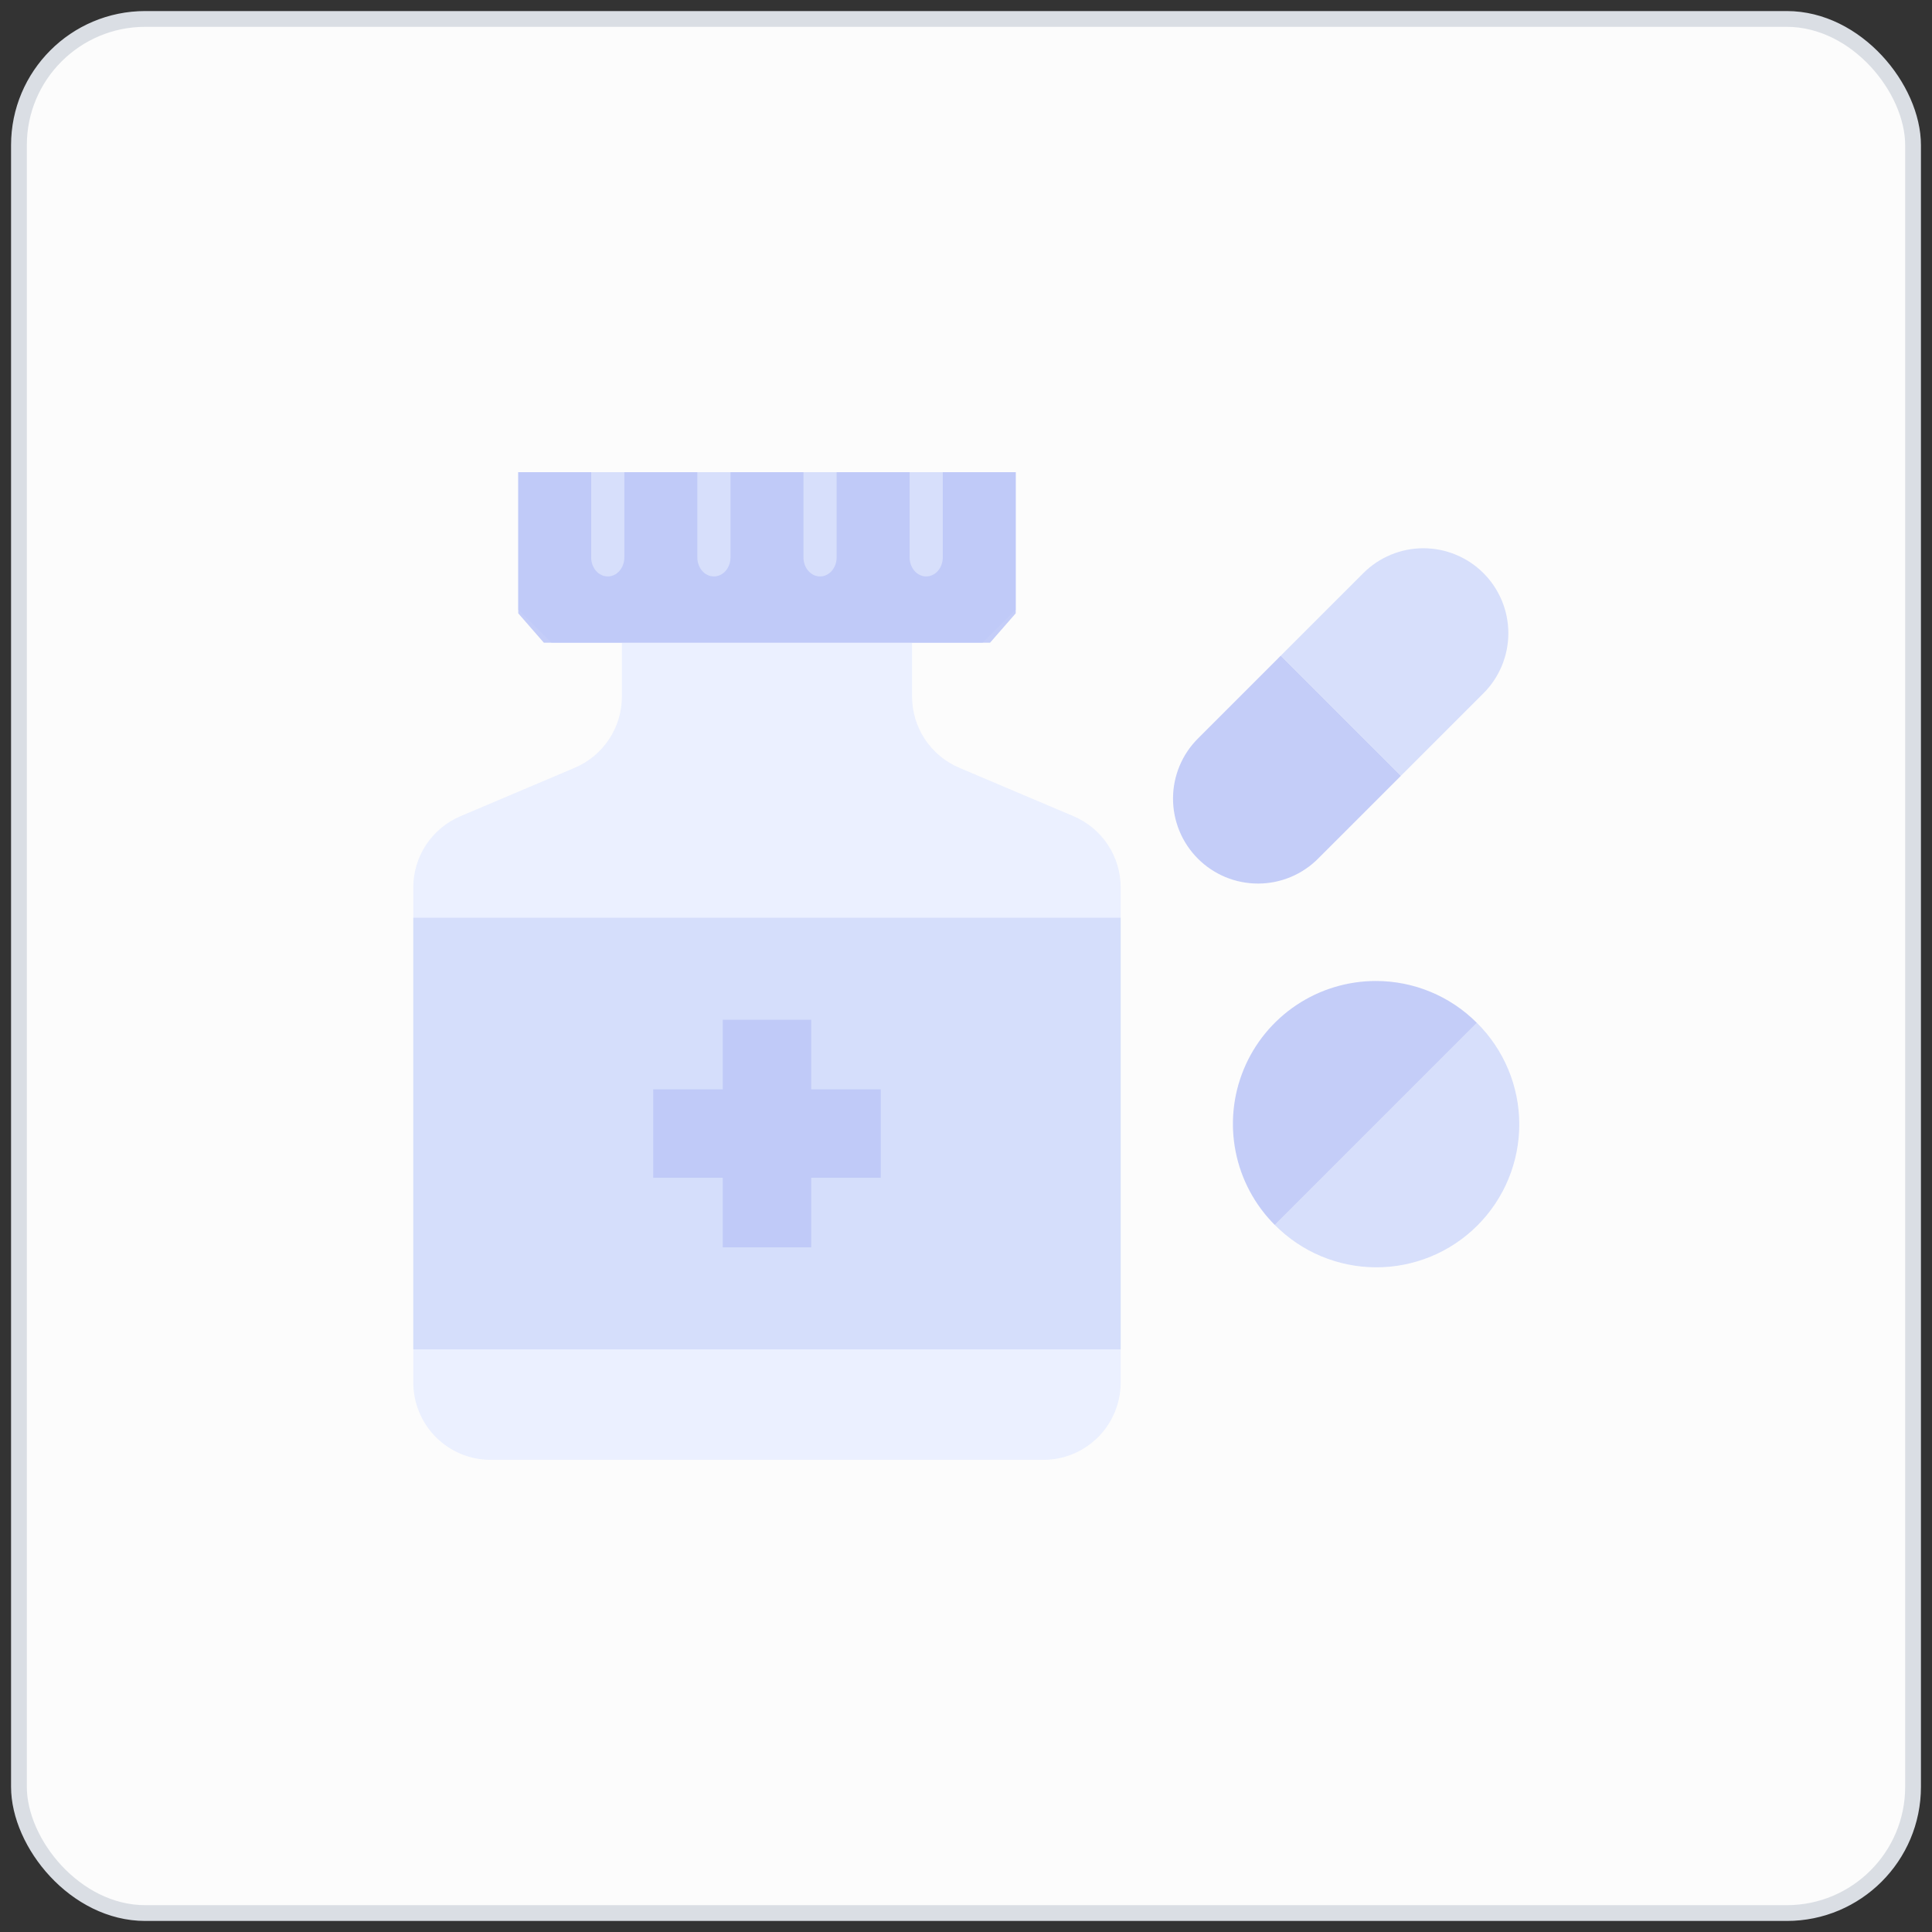
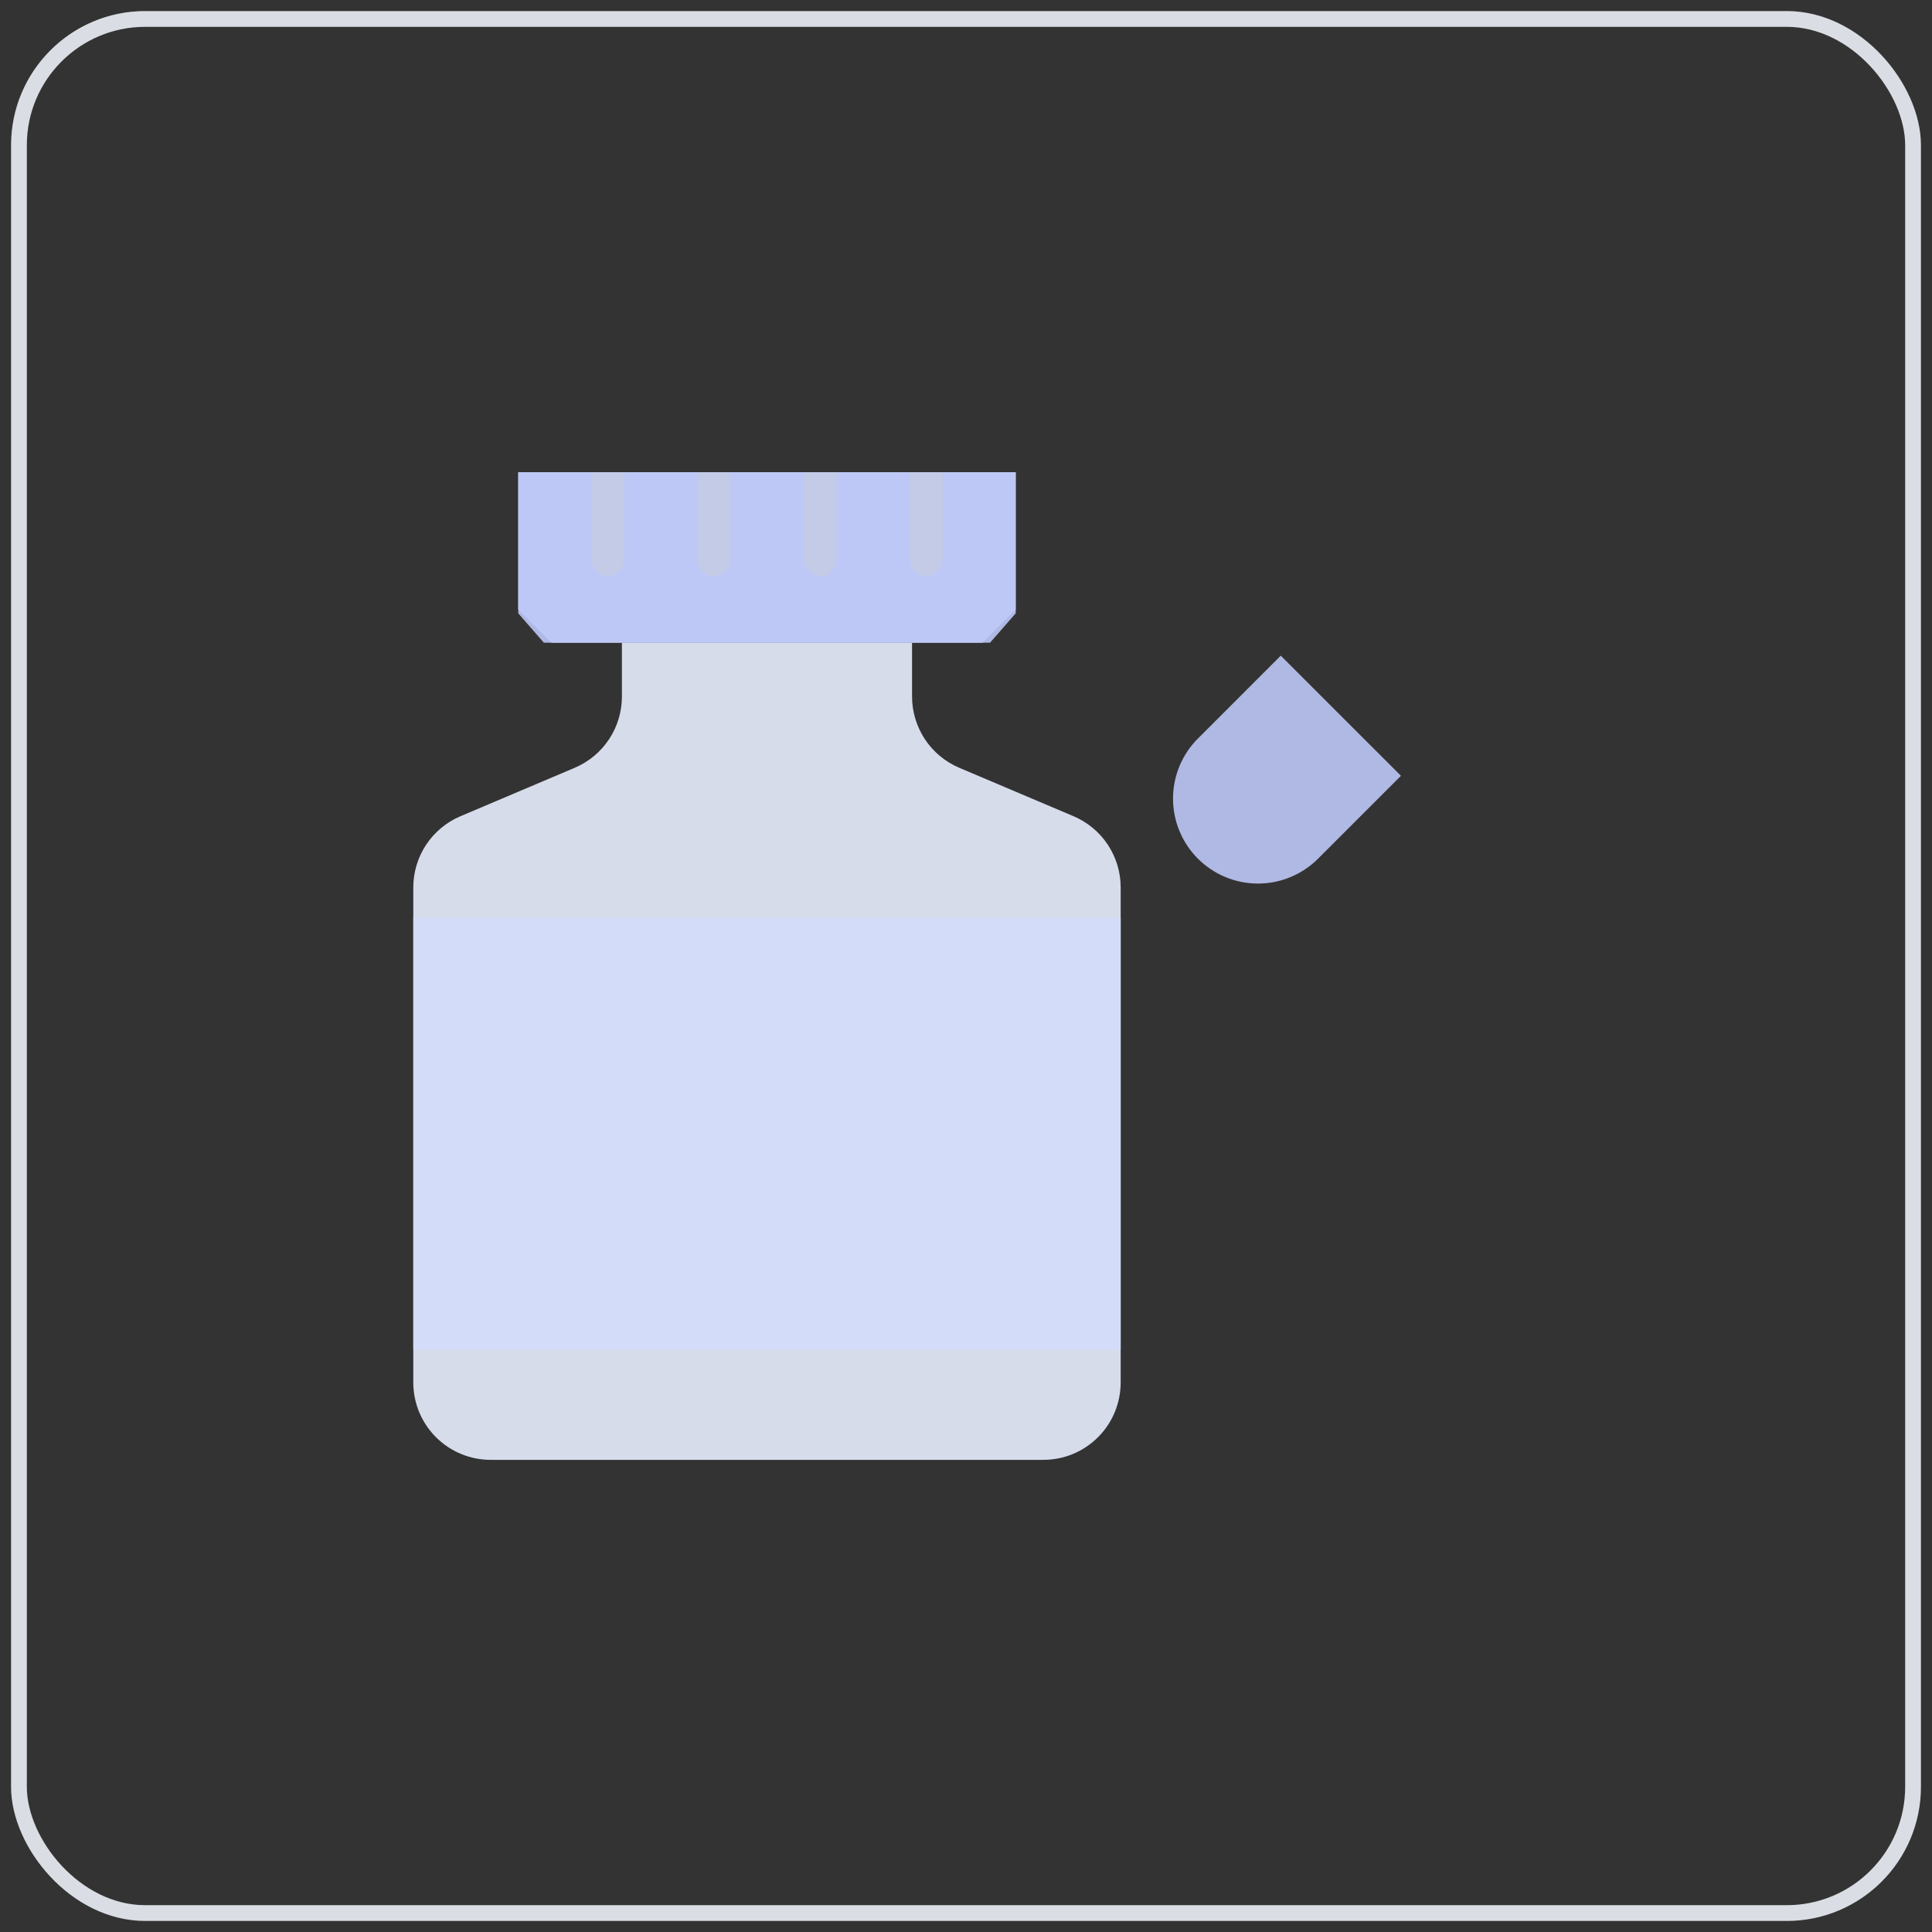
<svg xmlns="http://www.w3.org/2000/svg" width="102" height="102" viewBox="0 0 102 102" fill="none">
  <rect x="0" y="0" width="102" height="102" fill="#333333" stroke="none" />
-   <rect x="1" y="1" width="100" height="100" rx="6.667" fill="#FCFCFC" />
  <rect x="1" y="1" width="100" height="100" rx="6.667" stroke="#DADEE4" stroke-width="0.833" />
  <path d="M53.625 24.928V32.184C52.94 32.869 52.556 33.253 51.871 33.933H29.114C28.429 33.253 28.045 32.869 27.361 32.184V24.928H53.625Z" fill="#D3DCFB" fill-opacity="0.9" />
  <path d="M48.152 36.773V33.938H32.834V36.773C32.834 37.576 32.598 38.36 32.155 39.029C31.712 39.698 31.082 40.222 30.343 40.535L24.311 43.092C23.572 43.405 22.942 43.928 22.499 44.597C22.056 45.266 21.82 46.05 21.82 46.852V72.989C21.82 74.072 22.251 75.111 23.017 75.877C23.783 76.643 24.822 77.073 25.905 77.073H55.081C55.618 77.073 56.149 76.968 56.645 76.763C57.14 76.557 57.59 76.256 57.97 75.877C58.349 75.498 58.65 75.047 58.855 74.552C59.06 74.056 59.166 73.525 59.166 72.989V46.852C59.166 46.05 58.93 45.266 58.487 44.597C58.044 43.928 57.414 43.405 56.676 43.092L50.643 40.535C49.905 40.222 49.275 39.698 48.831 39.029C48.389 38.36 48.152 37.576 48.152 36.773Z" fill="#E9EFFF" fill-opacity="0.9" />
  <path d="M21.82 48.451H59.166V71.24H21.82V48.451Z" fill="#D3DCFB" fill-opacity="0.9" />
-   <path d="M46.5 57.511H42.827V53.838H38.159V57.511H34.486V62.18H38.159V65.852H42.827V62.18H46.5V57.511Z" fill="#BEC8F7" fill-opacity="0.9" />
  <path d="M63.261 38.974C62.84 39.39 62.507 39.884 62.278 40.429C62.05 40.975 61.931 41.559 61.93 42.151C61.928 42.742 62.044 43.327 62.269 43.873C62.495 44.42 62.826 44.916 63.244 45.334C63.661 45.752 64.158 46.083 64.704 46.309C65.251 46.534 65.836 46.649 66.427 46.648C67.018 46.646 67.603 46.528 68.148 46.299C68.693 46.071 69.188 45.737 69.603 45.317L73.963 40.958L67.618 34.616L63.261 38.974Z" fill="#BEC8F7" fill-opacity="0.9" />
-   <path d="M78.319 30.259C77.903 29.842 77.408 29.512 76.864 29.287C76.32 29.061 75.737 28.945 75.148 28.945C74.559 28.945 73.976 29.061 73.431 29.287C72.887 29.512 72.393 29.842 71.977 30.259L67.617 34.618L73.961 40.959L78.321 36.6C79.161 35.759 79.633 34.618 79.633 33.429C79.632 32.24 79.16 31.1 78.319 30.259Z" fill="#D3DCFB" fill-opacity="0.9" />
-   <path d="M77.97 54L67.302 64.669C68.001 65.376 68.833 65.938 69.749 66.322C70.666 66.706 71.65 66.905 72.645 66.908C73.639 66.911 74.624 66.717 75.543 66.338C76.462 65.959 77.297 65.402 78 64.698C78.703 63.995 79.26 63.16 79.639 62.241C80.019 61.322 80.212 60.337 80.21 59.343C80.207 58.349 80.008 57.365 79.623 56.448C79.239 55.531 78.677 54.699 77.97 54Z" fill="#D3DCFB" fill-opacity="0.9" />
-   <path d="M72.636 51.792C71.144 51.792 69.685 52.234 68.445 53.063C67.204 53.892 66.237 55.07 65.666 56.449C65.095 57.827 64.946 59.344 65.237 60.807C65.528 62.271 66.246 63.615 67.301 64.67L77.97 54.001C77.27 53.3 76.439 52.743 75.523 52.364C74.608 51.985 73.627 51.79 72.636 51.792Z" fill="#BEC8F7" fill-opacity="0.9" />
  <path d="M27.361 32.38V24.928H31.211V29.431C31.211 29.697 31.304 29.951 31.468 30.14C31.632 30.328 31.855 30.433 32.087 30.433C32.319 30.433 32.541 30.328 32.705 30.14C32.87 29.951 32.962 29.697 32.962 29.431V24.928H36.816V29.431C36.816 29.697 36.908 29.951 37.072 30.14C37.236 30.328 37.459 30.433 37.691 30.433C37.923 30.433 38.145 30.328 38.31 30.14C38.474 29.951 38.566 29.697 38.566 29.431V24.928H42.419V29.431C42.419 29.697 42.511 29.951 42.676 30.14C42.84 30.328 43.062 30.433 43.294 30.433C43.526 30.433 43.749 30.328 43.913 30.14C44.077 29.951 44.17 29.697 44.17 29.431V24.928H48.023V29.431C48.023 29.697 48.116 29.951 48.28 30.14C48.444 30.328 48.666 30.433 48.899 30.433C49.131 30.433 49.353 30.328 49.517 30.14C49.681 29.951 49.774 29.697 49.774 29.431V24.928H53.625V32.38L52.269 33.933H28.714L27.361 32.38Z" fill="#BEC8F7" fill-opacity="0.9" />
</svg>